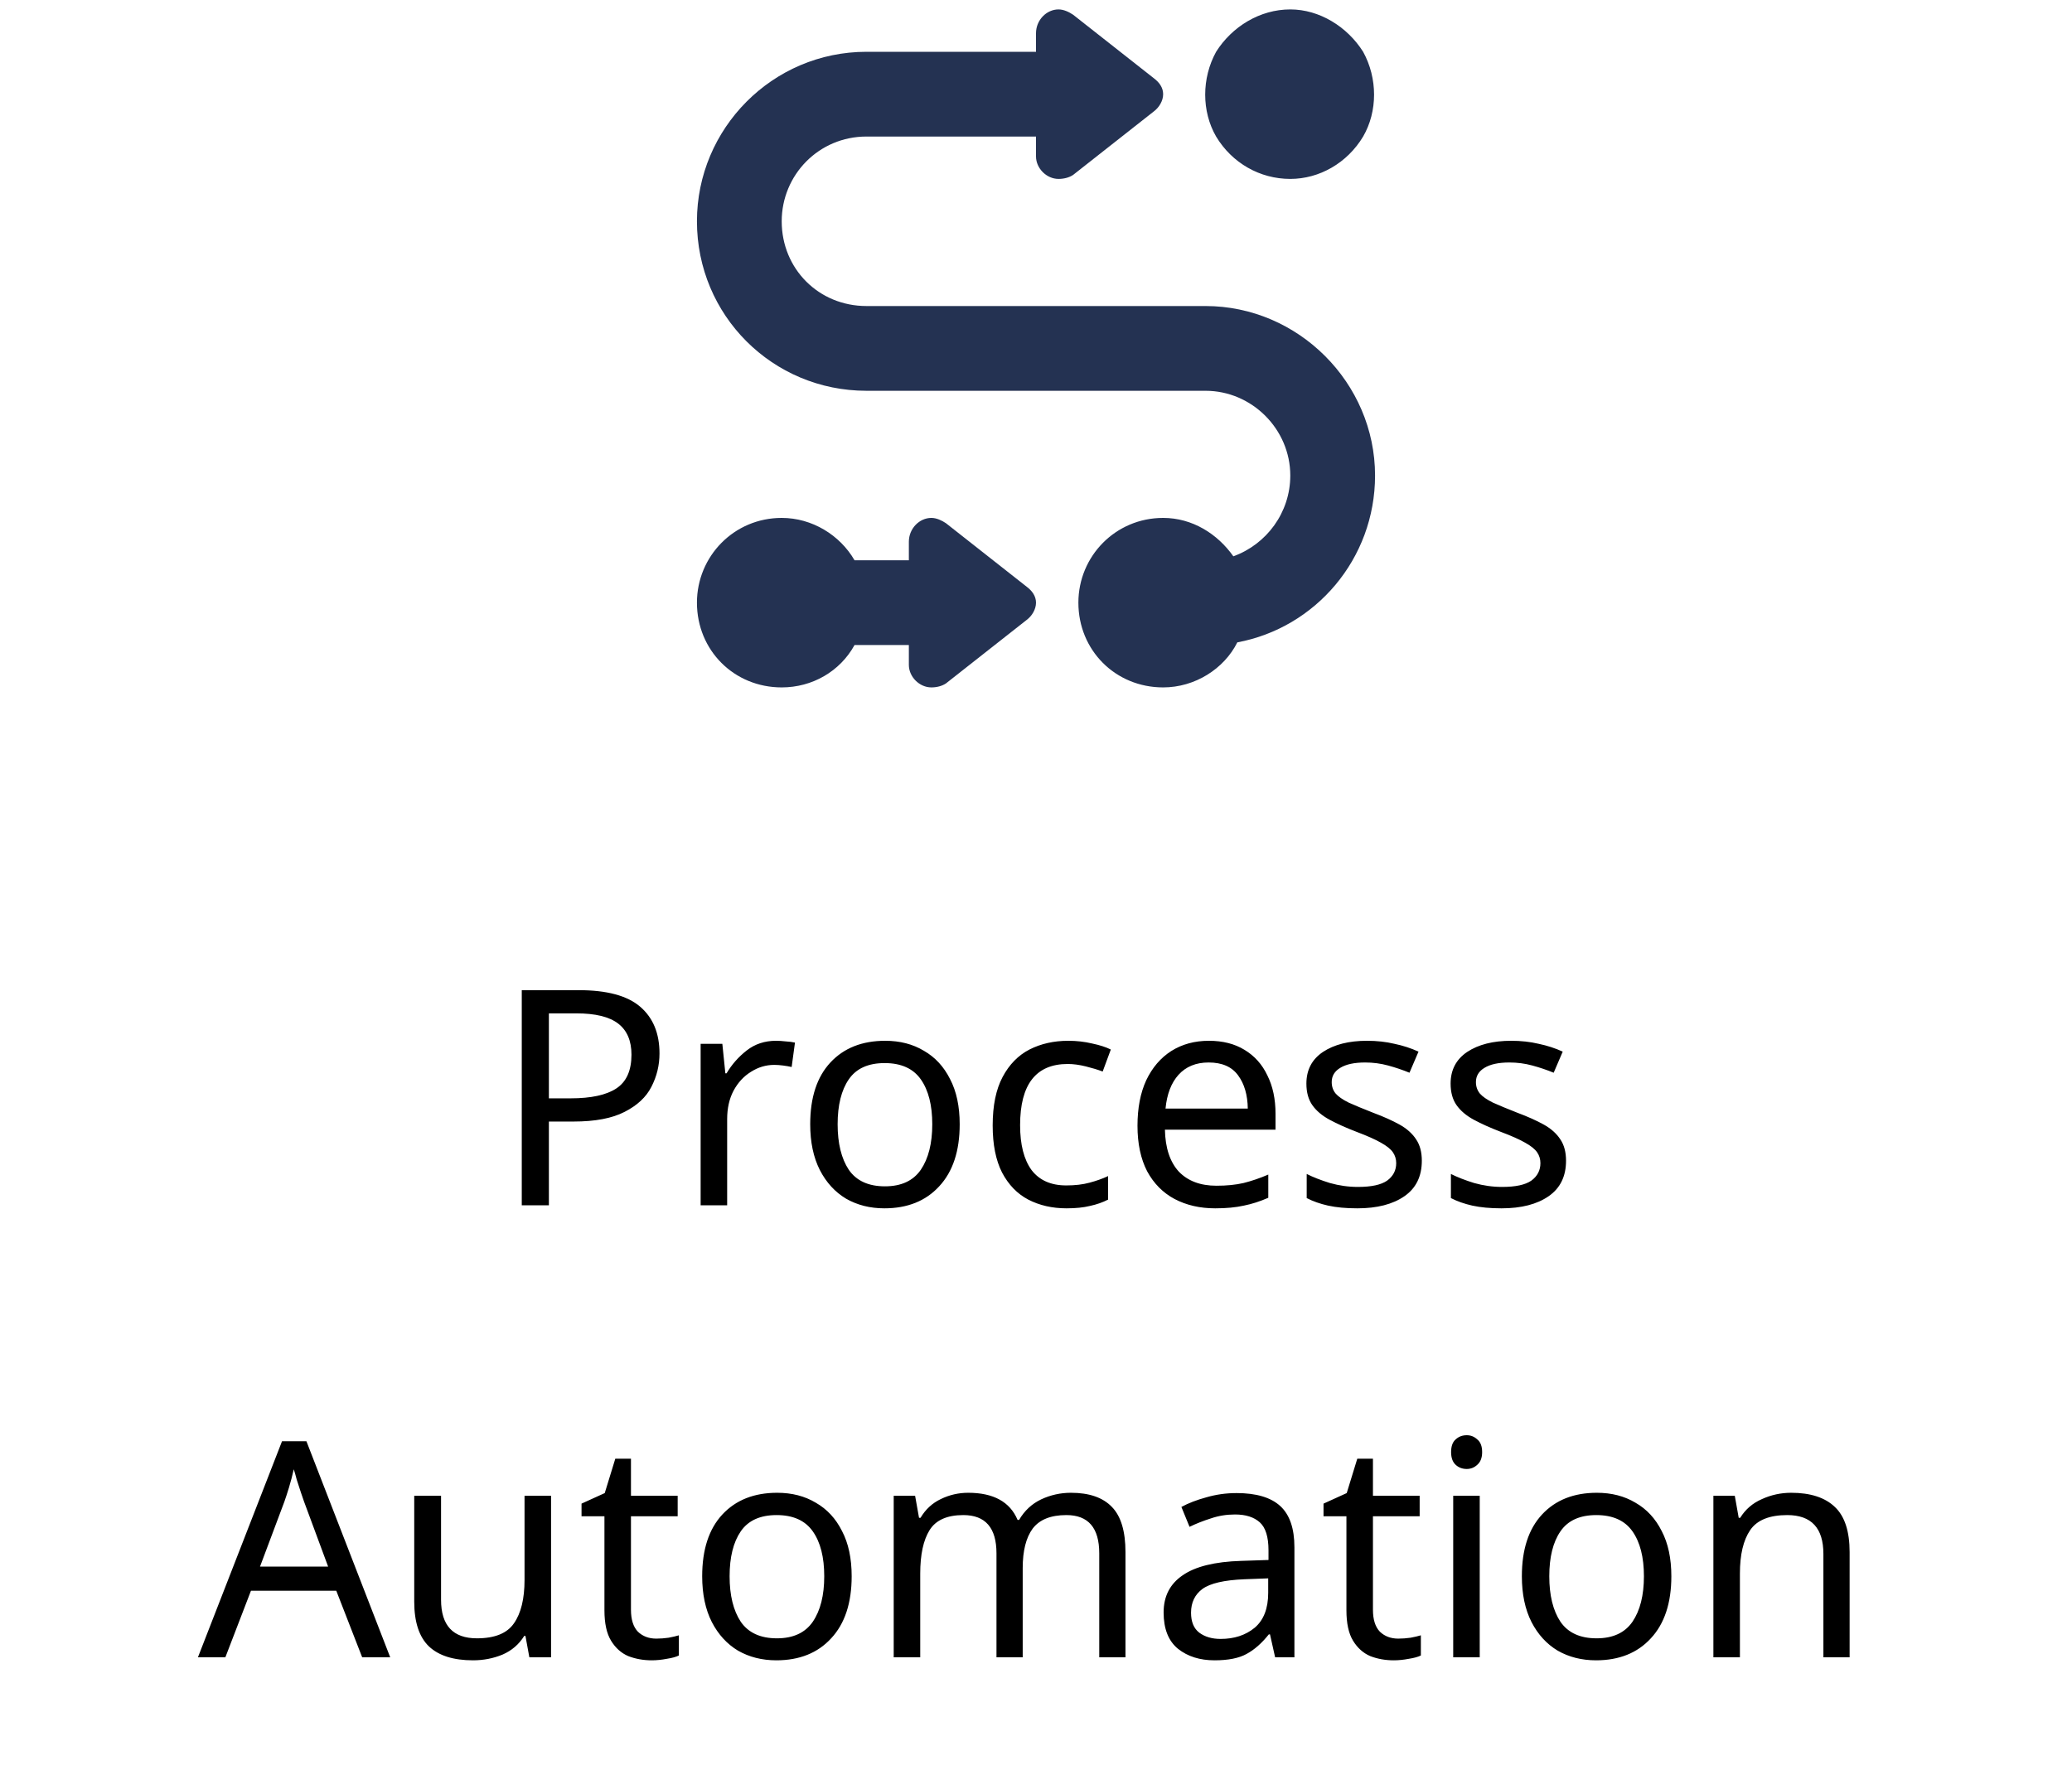
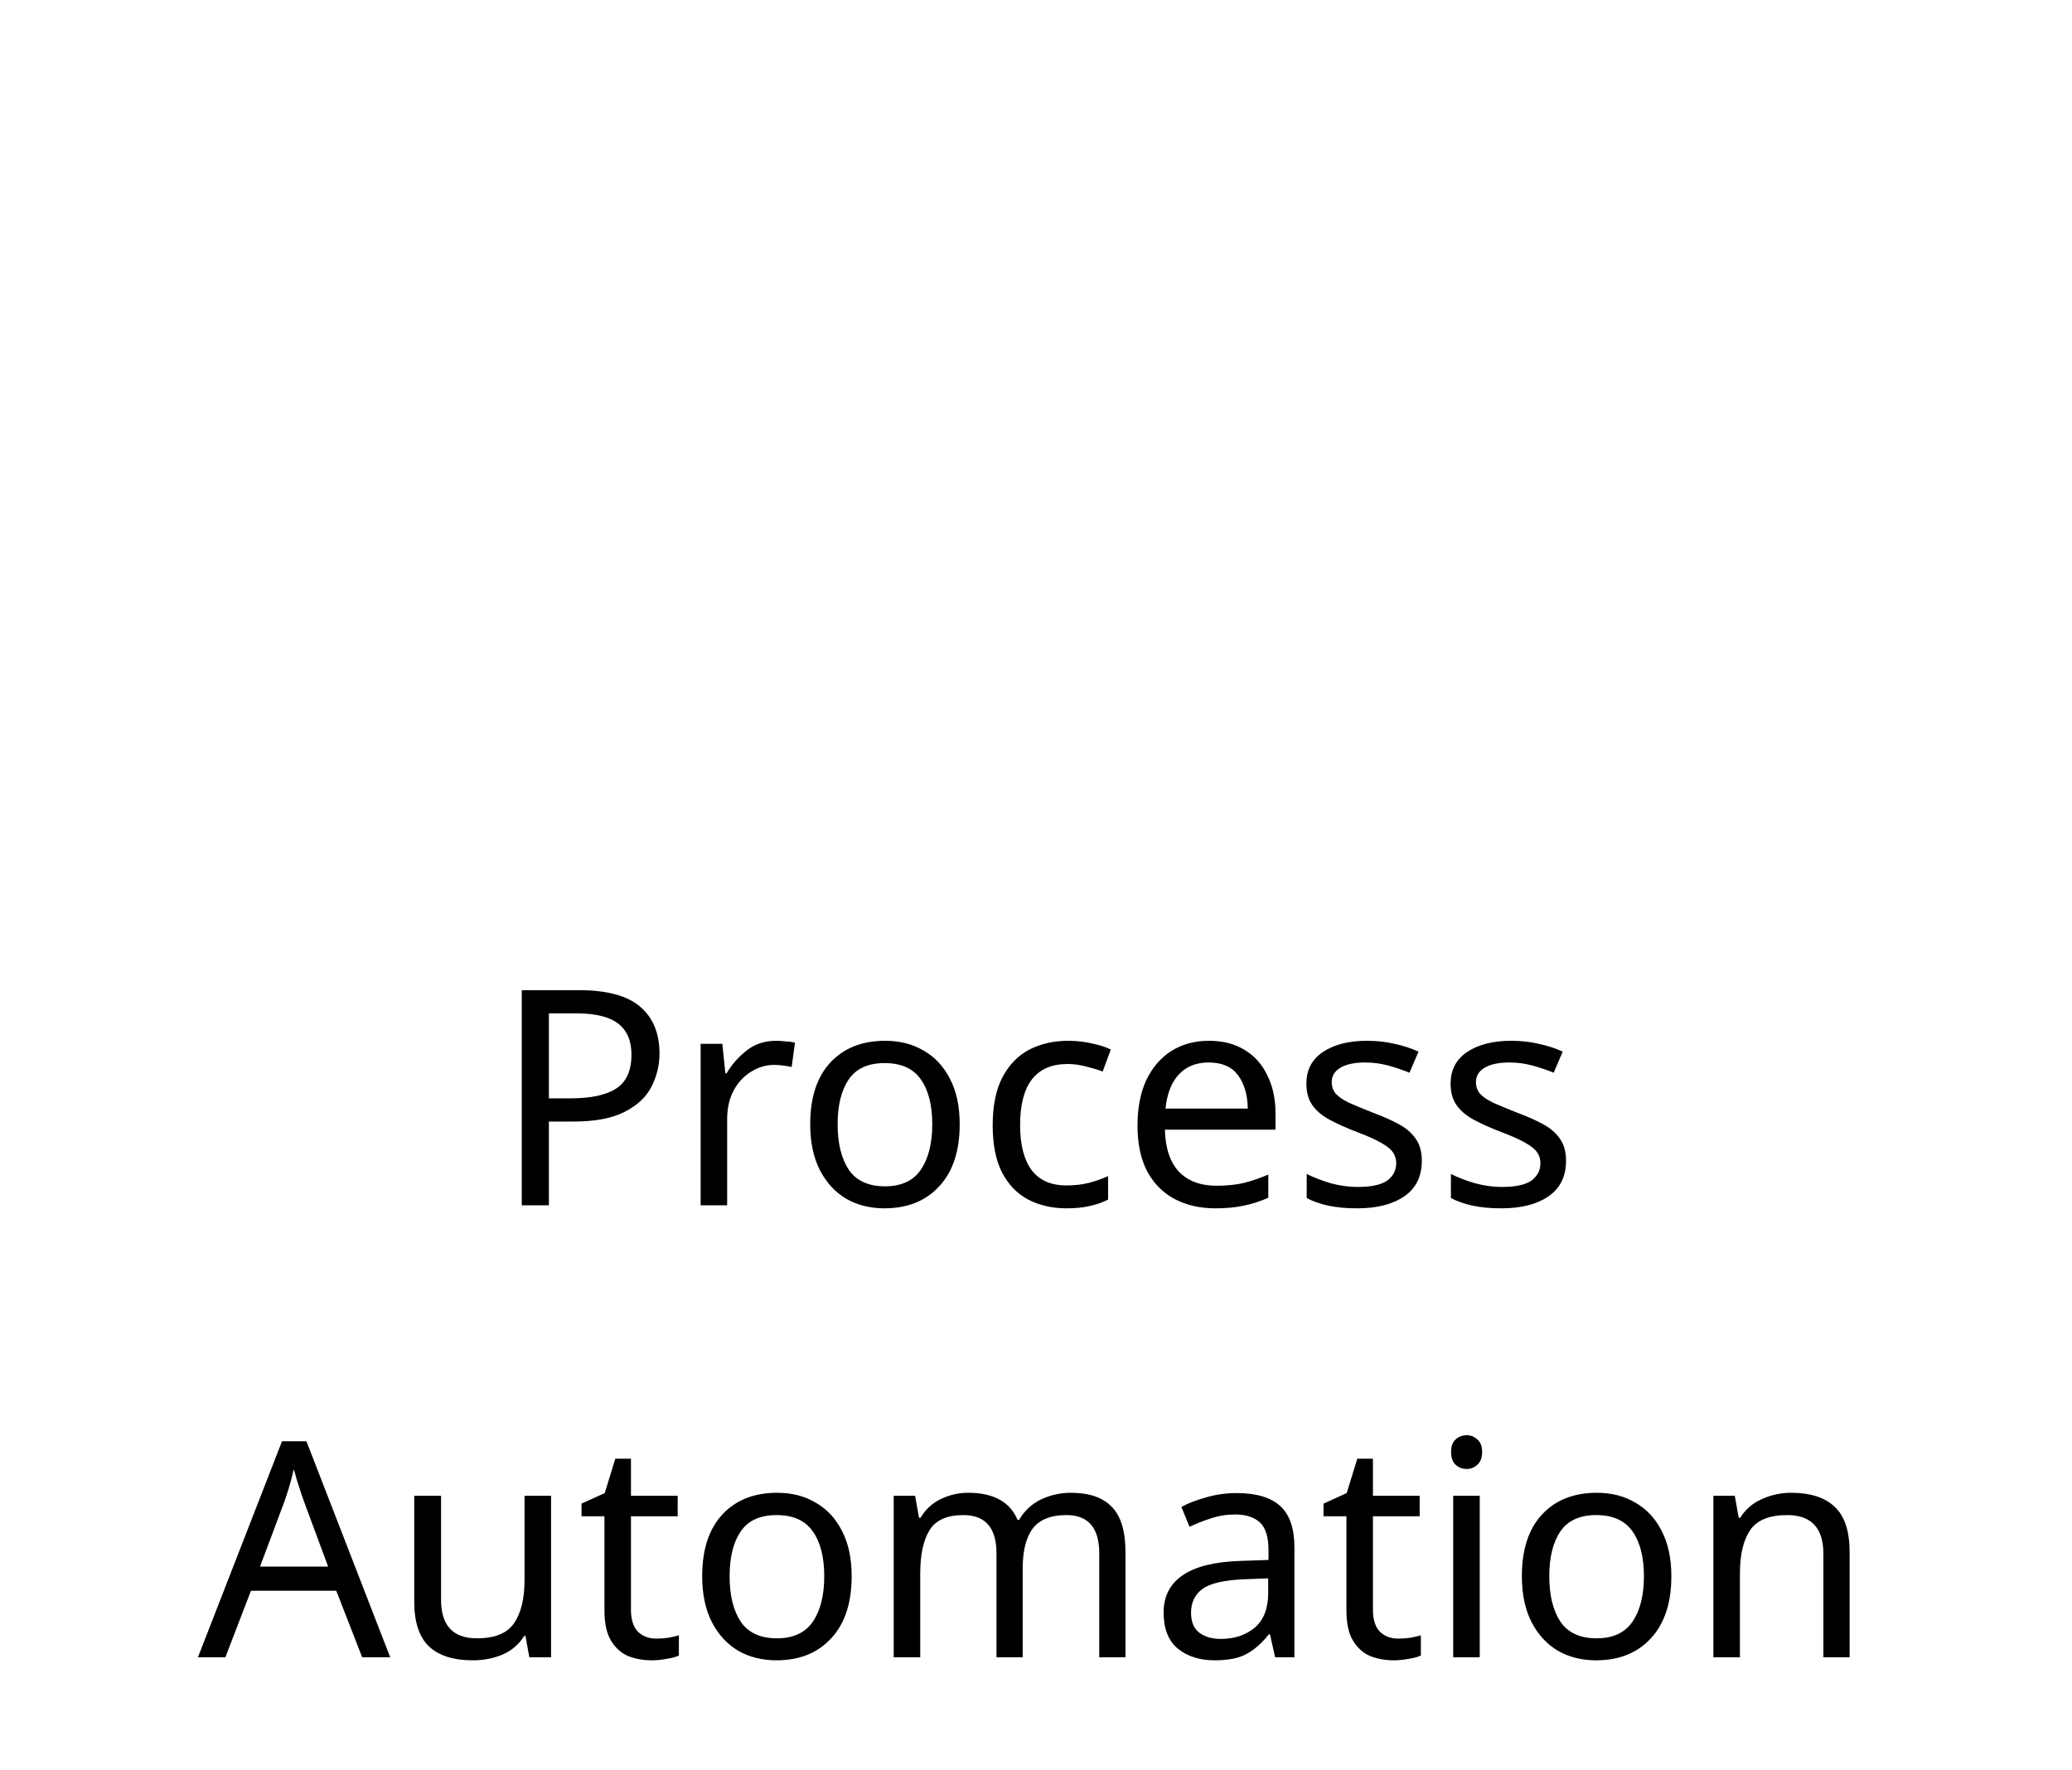
<svg xmlns="http://www.w3.org/2000/svg" width="110" height="94" viewBox="0 0 110 94" fill="none">
-   <path d="M68.5 9.5C66.883 9.5 65.406 8.656 64.562 7.25C63.789 5.914 63.789 4.156 64.562 2.75C65.406 1.414 66.883 0.5 68.5 0.5C70.047 0.5 71.523 1.414 72.367 2.75C73.141 4.156 73.141 5.914 72.367 7.25C71.523 8.656 70.047 9.5 68.5 9.5ZM46 2.75H55V1.766C55 1.062 55.562 0.5 56.195 0.5C56.477 0.5 56.758 0.641 56.969 0.781L61.258 4.156C61.539 4.367 61.75 4.648 61.75 5C61.75 5.352 61.539 5.703 61.258 5.914L56.969 9.289C56.758 9.43 56.477 9.5 56.195 9.5C55.562 9.5 55 8.938 55 8.305V7.25H46C43.469 7.25 41.5 9.289 41.5 11.75C41.5 14.281 43.469 16.25 46 16.25H64C68.922 16.25 73 20.328 73 25.25C73 29.68 69.836 33.336 65.688 34.109C64.984 35.516 63.438 36.5 61.75 36.5C59.219 36.5 57.25 34.531 57.25 32C57.25 29.539 59.219 27.5 61.75 27.5C63.297 27.5 64.633 28.344 65.477 29.539C67.234 28.906 68.5 27.219 68.5 25.25C68.5 22.789 66.461 20.75 64 20.75H46C41.008 20.75 37 16.742 37 11.75C37 6.828 41.008 2.75 46 2.75ZM45.367 29.75H48.25V28.766C48.25 28.062 48.812 27.5 49.445 27.5C49.727 27.5 50.008 27.641 50.219 27.781L54.508 31.156C54.789 31.367 55 31.648 55 32C55 32.352 54.789 32.703 54.508 32.914L50.219 36.289C50.008 36.43 49.727 36.5 49.445 36.5C48.812 36.5 48.25 35.938 48.25 35.305V34.25H45.367C44.594 35.656 43.117 36.5 41.5 36.5C38.969 36.5 37 34.531 37 32C37 29.539 38.969 27.5 41.5 27.5C43.117 27.5 44.594 28.414 45.367 29.75Z" fill="#243252" />
  <path d="M30.724 52.576C32.218 52.576 33.306 52.869 33.988 53.456C34.671 54.043 35.012 54.869 35.012 55.936C35.012 56.565 34.868 57.157 34.58 57.712C34.303 58.256 33.828 58.699 33.156 59.04C32.495 59.381 31.594 59.552 30.452 59.552H29.14V64H27.7V52.576H30.724ZM30.596 53.808H29.14V58.32H30.292C31.38 58.32 32.191 58.144 32.724 57.792C33.258 57.44 33.524 56.843 33.524 56C33.524 55.264 33.29 54.715 32.82 54.352C32.351 53.989 31.61 53.808 30.596 53.808ZM41.196 55.264C41.356 55.264 41.527 55.275 41.708 55.296C41.9 55.307 42.065 55.328 42.204 55.36L42.028 56.656C41.889 56.624 41.735 56.597 41.564 56.576C41.404 56.555 41.249 56.544 41.1 56.544C40.663 56.544 40.252 56.667 39.868 56.912C39.484 57.147 39.175 57.483 38.94 57.92C38.716 58.347 38.604 58.848 38.604 59.424V64H37.196V55.424H38.348L38.508 56.992H38.572C38.849 56.523 39.207 56.117 39.644 55.776C40.081 55.435 40.599 55.264 41.196 55.264ZM50.949 59.696C50.949 61.115 50.586 62.213 49.861 62.992C49.146 63.771 48.175 64.16 46.949 64.16C46.191 64.16 45.514 63.989 44.917 63.648C44.33 63.296 43.866 62.789 43.525 62.128C43.184 61.456 43.013 60.645 43.013 59.696C43.013 58.277 43.37 57.184 44.085 56.416C44.8 55.648 45.77 55.264 46.997 55.264C47.776 55.264 48.458 55.44 49.045 55.792C49.642 56.133 50.106 56.635 50.437 57.296C50.778 57.947 50.949 58.747 50.949 59.696ZM44.469 59.696C44.469 60.709 44.666 61.515 45.061 62.112C45.466 62.699 46.106 62.992 46.981 62.992C47.845 62.992 48.48 62.699 48.885 62.112C49.29 61.515 49.493 60.709 49.493 59.696C49.493 58.683 49.29 57.888 48.885 57.312C48.48 56.736 47.84 56.448 46.965 56.448C46.09 56.448 45.456 56.736 45.061 57.312C44.666 57.888 44.469 58.683 44.469 59.696ZM56.62 64.16C55.863 64.16 55.186 64.005 54.588 63.696C54.002 63.387 53.538 62.907 53.196 62.256C52.866 61.605 52.7 60.773 52.7 59.76C52.7 58.704 52.876 57.845 53.228 57.184C53.58 56.523 54.055 56.037 54.652 55.728C55.26 55.419 55.948 55.264 56.716 55.264C57.154 55.264 57.575 55.312 57.98 55.408C58.386 55.493 58.716 55.6 58.972 55.728L58.54 56.896C58.284 56.8 57.986 56.709 57.644 56.624C57.303 56.539 56.983 56.496 56.684 56.496C54.999 56.496 54.156 57.579 54.156 59.744C54.156 60.779 54.359 61.573 54.764 62.128C55.18 62.672 55.794 62.944 56.604 62.944C57.074 62.944 57.484 62.896 57.836 62.8C58.199 62.704 58.53 62.587 58.828 62.448V63.696C58.54 63.845 58.22 63.957 57.868 64.032C57.527 64.117 57.111 64.16 56.62 64.16ZM64.18 55.264C64.916 55.264 65.545 55.424 66.068 55.744C66.601 56.064 67.007 56.517 67.284 57.104C67.572 57.68 67.716 58.357 67.716 59.136V59.984H61.844C61.865 60.955 62.111 61.696 62.58 62.208C63.06 62.709 63.727 62.96 64.58 62.96C65.124 62.96 65.604 62.912 66.02 62.816C66.447 62.709 66.884 62.56 67.332 62.368V63.6C66.894 63.792 66.463 63.931 66.036 64.016C65.609 64.112 65.103 64.16 64.516 64.16C63.705 64.16 62.985 63.995 62.356 63.664C61.737 63.333 61.252 62.843 60.9 62.192C60.559 61.531 60.388 60.725 60.388 59.776C60.388 58.837 60.542 58.032 60.852 57.36C61.172 56.688 61.614 56.171 62.18 55.808C62.756 55.445 63.422 55.264 64.18 55.264ZM64.164 56.416C63.492 56.416 62.959 56.635 62.564 57.072C62.18 57.499 61.95 58.096 61.876 58.864H66.244C66.233 58.139 66.062 57.552 65.732 57.104C65.401 56.645 64.879 56.416 64.164 56.416ZM75.483 61.632C75.483 62.464 75.174 63.093 74.555 63.52C73.936 63.947 73.104 64.16 72.059 64.16C71.462 64.16 70.944 64.112 70.507 64.016C70.08 63.92 69.702 63.787 69.371 63.616V62.336C69.712 62.507 70.123 62.667 70.603 62.816C71.094 62.955 71.59 63.024 72.091 63.024C72.806 63.024 73.323 62.912 73.643 62.688C73.963 62.453 74.123 62.144 74.123 61.76C74.123 61.547 74.064 61.355 73.947 61.184C73.83 61.013 73.616 60.843 73.307 60.672C73.008 60.501 72.576 60.309 72.011 60.096C71.456 59.883 70.982 59.669 70.587 59.456C70.192 59.243 69.888 58.987 69.675 58.688C69.462 58.389 69.355 58.005 69.355 57.536C69.355 56.811 69.648 56.251 70.235 55.856C70.832 55.461 71.611 55.264 72.571 55.264C73.094 55.264 73.579 55.317 74.027 55.424C74.486 55.52 74.912 55.659 75.307 55.84L74.827 56.96C74.464 56.811 74.086 56.683 73.691 56.576C73.296 56.469 72.891 56.416 72.475 56.416C71.899 56.416 71.456 56.512 71.147 56.704C70.848 56.885 70.699 57.136 70.699 57.456C70.699 57.691 70.768 57.893 70.907 58.064C71.046 58.224 71.275 58.384 71.595 58.544C71.926 58.693 72.363 58.875 72.907 59.088C73.451 59.291 73.915 59.499 74.299 59.712C74.683 59.925 74.976 60.187 75.179 60.496C75.382 60.795 75.483 61.173 75.483 61.632ZM83.139 61.632C83.139 62.464 82.83 63.093 82.211 63.52C81.593 63.947 80.761 64.16 79.715 64.16C79.118 64.16 78.601 64.112 78.163 64.016C77.737 63.92 77.358 63.787 77.027 63.616V62.336C77.369 62.507 77.779 62.667 78.259 62.816C78.75 62.955 79.246 63.024 79.747 63.024C80.462 63.024 80.979 62.912 81.299 62.688C81.619 62.453 81.779 62.144 81.779 61.76C81.779 61.547 81.721 61.355 81.603 61.184C81.486 61.013 81.273 60.843 80.963 60.672C80.665 60.501 80.233 60.309 79.667 60.096C79.113 59.883 78.638 59.669 78.243 59.456C77.849 59.243 77.545 58.987 77.331 58.688C77.118 58.389 77.011 58.005 77.011 57.536C77.011 56.811 77.305 56.251 77.891 55.856C78.489 55.461 79.267 55.264 80.227 55.264C80.75 55.264 81.235 55.317 81.683 55.424C82.142 55.52 82.569 55.659 82.963 55.84L82.483 56.96C82.121 56.811 81.742 56.683 81.347 56.576C80.953 56.469 80.547 56.416 80.131 56.416C79.555 56.416 79.113 56.512 78.803 56.704C78.505 56.885 78.355 57.136 78.355 57.456C78.355 57.691 78.425 57.893 78.563 58.064C78.702 58.224 78.931 58.384 79.251 58.544C79.582 58.693 80.019 58.875 80.563 59.088C81.107 59.291 81.571 59.499 81.955 59.712C82.339 59.925 82.633 60.187 82.835 60.496C83.038 60.795 83.139 61.173 83.139 61.632ZM19.228 88L17.852 84.464H13.324L11.964 88H10.508L14.972 76.528H16.268L20.716 88H19.228ZM16.14 79.728C16.108 79.643 16.055 79.488 15.98 79.264C15.905 79.04 15.831 78.811 15.756 78.576C15.692 78.331 15.639 78.144 15.596 78.016C15.521 78.347 15.436 78.672 15.34 78.992C15.244 79.301 15.164 79.547 15.1 79.728L13.804 83.184H17.42L16.14 79.728ZM29.255 79.424V88H28.103L27.895 86.864H27.831C27.553 87.312 27.169 87.643 26.679 87.856C26.188 88.059 25.665 88.16 25.111 88.16C24.076 88.16 23.297 87.915 22.775 87.424C22.252 86.923 21.991 86.128 21.991 85.04V79.424H23.415V84.944C23.415 86.309 24.049 86.992 25.319 86.992C26.268 86.992 26.924 86.725 27.287 86.192C27.66 85.659 27.847 84.891 27.847 83.888V79.424H29.255ZM34.841 87.008C35.054 87.008 35.273 86.992 35.497 86.96C35.721 86.917 35.903 86.875 36.041 86.832V87.904C35.892 87.979 35.678 88.037 35.401 88.08C35.124 88.133 34.857 88.16 34.601 88.16C34.153 88.16 33.737 88.085 33.353 87.936C32.98 87.776 32.676 87.504 32.441 87.12C32.206 86.736 32.089 86.197 32.089 85.504V80.512H30.873V79.84L32.105 79.28L32.665 77.456H33.497V79.424H35.977V80.512H33.497V85.472C33.497 85.995 33.62 86.384 33.865 86.64C34.121 86.885 34.447 87.008 34.841 87.008ZM45.214 83.696C45.214 85.115 44.852 86.213 44.126 86.992C43.412 87.771 42.441 88.16 41.214 88.16C40.457 88.16 39.78 87.989 39.182 87.648C38.596 87.296 38.132 86.789 37.79 86.128C37.449 85.456 37.278 84.645 37.278 83.696C37.278 82.277 37.636 81.184 38.35 80.416C39.065 79.648 40.036 79.264 41.262 79.264C42.041 79.264 42.724 79.44 43.31 79.792C43.908 80.133 44.372 80.635 44.702 81.296C45.044 81.947 45.214 82.747 45.214 83.696ZM38.734 83.696C38.734 84.709 38.932 85.515 39.326 86.112C39.732 86.699 40.372 86.992 41.246 86.992C42.11 86.992 42.745 86.699 43.15 86.112C43.556 85.515 43.758 84.709 43.758 83.696C43.758 82.683 43.556 81.888 43.15 81.312C42.745 80.736 42.105 80.448 41.23 80.448C40.356 80.448 39.721 80.736 39.326 81.312C38.932 81.888 38.734 82.683 38.734 83.696ZM56.854 79.264C57.825 79.264 58.55 79.515 59.03 80.016C59.51 80.507 59.75 81.307 59.75 82.416V88H58.358V82.48C58.358 81.125 57.777 80.448 56.614 80.448C55.782 80.448 55.185 80.688 54.822 81.168C54.47 81.648 54.294 82.347 54.294 83.264V88H52.902V82.48C52.902 81.125 52.315 80.448 51.142 80.448C50.278 80.448 49.681 80.715 49.35 81.248C49.019 81.781 48.854 82.549 48.854 83.552V88H47.446V79.424H48.582L48.79 80.592H48.87C49.137 80.144 49.494 79.813 49.942 79.6C50.401 79.376 50.886 79.264 51.398 79.264C52.742 79.264 53.617 79.744 54.022 80.704H54.102C54.39 80.213 54.779 79.851 55.27 79.616C55.771 79.381 56.299 79.264 56.854 79.264ZM65.647 79.28C66.692 79.28 67.466 79.509 67.967 79.968C68.468 80.427 68.719 81.157 68.719 82.16V88H67.695L67.423 86.784H67.359C66.986 87.253 66.591 87.6 66.175 87.824C65.77 88.048 65.204 88.16 64.479 88.16C63.7 88.16 63.055 87.957 62.543 87.552C62.031 87.136 61.775 86.491 61.775 85.616C61.775 84.763 62.111 84.107 62.783 83.648C63.455 83.179 64.49 82.923 65.887 82.88L67.343 82.832V82.32C67.343 81.605 67.188 81.109 66.879 80.832C66.57 80.555 66.132 80.416 65.567 80.416C65.119 80.416 64.692 80.485 64.287 80.624C63.882 80.752 63.503 80.901 63.151 81.072L62.719 80.016C63.092 79.813 63.535 79.643 64.047 79.504C64.559 79.355 65.092 79.28 65.647 79.28ZM66.063 83.856C64.996 83.899 64.255 84.069 63.839 84.368C63.434 84.667 63.231 85.088 63.231 85.632C63.231 86.112 63.375 86.464 63.663 86.688C63.962 86.912 64.34 87.024 64.799 87.024C65.524 87.024 66.127 86.827 66.607 86.432C67.087 86.027 67.327 85.408 67.327 84.576V83.808L66.063 83.856ZM74.232 87.008C74.445 87.008 74.664 86.992 74.888 86.96C75.112 86.917 75.293 86.875 75.432 86.832V87.904C75.282 87.979 75.069 88.037 74.792 88.08C74.514 88.133 74.248 88.16 73.992 88.16C73.544 88.16 73.128 88.085 72.744 87.936C72.371 87.776 72.067 87.504 71.832 87.12C71.597 86.736 71.48 86.197 71.48 85.504V80.512H70.264V79.84L71.496 79.28L72.056 77.456H72.888V79.424H75.368V80.512H72.888V85.472C72.888 85.995 73.01 86.384 73.256 86.64C73.512 86.885 73.837 87.008 74.232 87.008ZM77.869 76.208C78.082 76.208 78.269 76.283 78.429 76.432C78.6 76.571 78.685 76.795 78.685 77.104C78.685 77.403 78.6 77.627 78.429 77.776C78.269 77.925 78.082 78 77.869 78C77.634 78 77.437 77.925 77.277 77.776C77.117 77.627 77.037 77.403 77.037 77.104C77.037 76.795 77.117 76.571 77.277 76.432C77.437 76.283 77.634 76.208 77.869 76.208ZM78.557 79.424V88H77.149V79.424H78.557ZM88.73 83.696C88.73 85.115 88.367 86.213 87.642 86.992C86.927 87.771 85.957 88.16 84.73 88.16C83.973 88.16 83.295 87.989 82.698 87.648C82.111 87.296 81.647 86.789 81.306 86.128C80.965 85.456 80.794 84.645 80.794 83.696C80.794 82.277 81.151 81.184 81.866 80.416C82.581 79.648 83.551 79.264 84.778 79.264C85.557 79.264 86.239 79.44 86.826 79.792C87.423 80.133 87.887 80.635 88.218 81.296C88.559 81.947 88.73 82.747 88.73 83.696ZM82.25 83.696C82.25 84.709 82.447 85.515 82.842 86.112C83.247 86.699 83.887 86.992 84.762 86.992C85.626 86.992 86.261 86.699 86.666 86.112C87.071 85.515 87.274 84.709 87.274 83.696C87.274 82.683 87.071 81.888 86.666 81.312C86.261 80.736 85.621 80.448 84.746 80.448C83.871 80.448 83.237 80.736 82.842 81.312C82.447 81.888 82.25 82.683 82.25 83.696ZM95.09 79.264C96.114 79.264 96.887 79.515 97.41 80.016C97.932 80.507 98.194 81.307 98.194 82.416V88H96.802V82.512C96.802 81.136 96.162 80.448 94.882 80.448C93.932 80.448 93.276 80.715 92.914 81.248C92.551 81.781 92.37 82.549 92.37 83.552V88H90.962V79.424H92.098L92.306 80.592H92.386C92.663 80.144 93.047 79.813 93.538 79.6C94.028 79.376 94.546 79.264 95.09 79.264Z" fill="black" />
</svg>